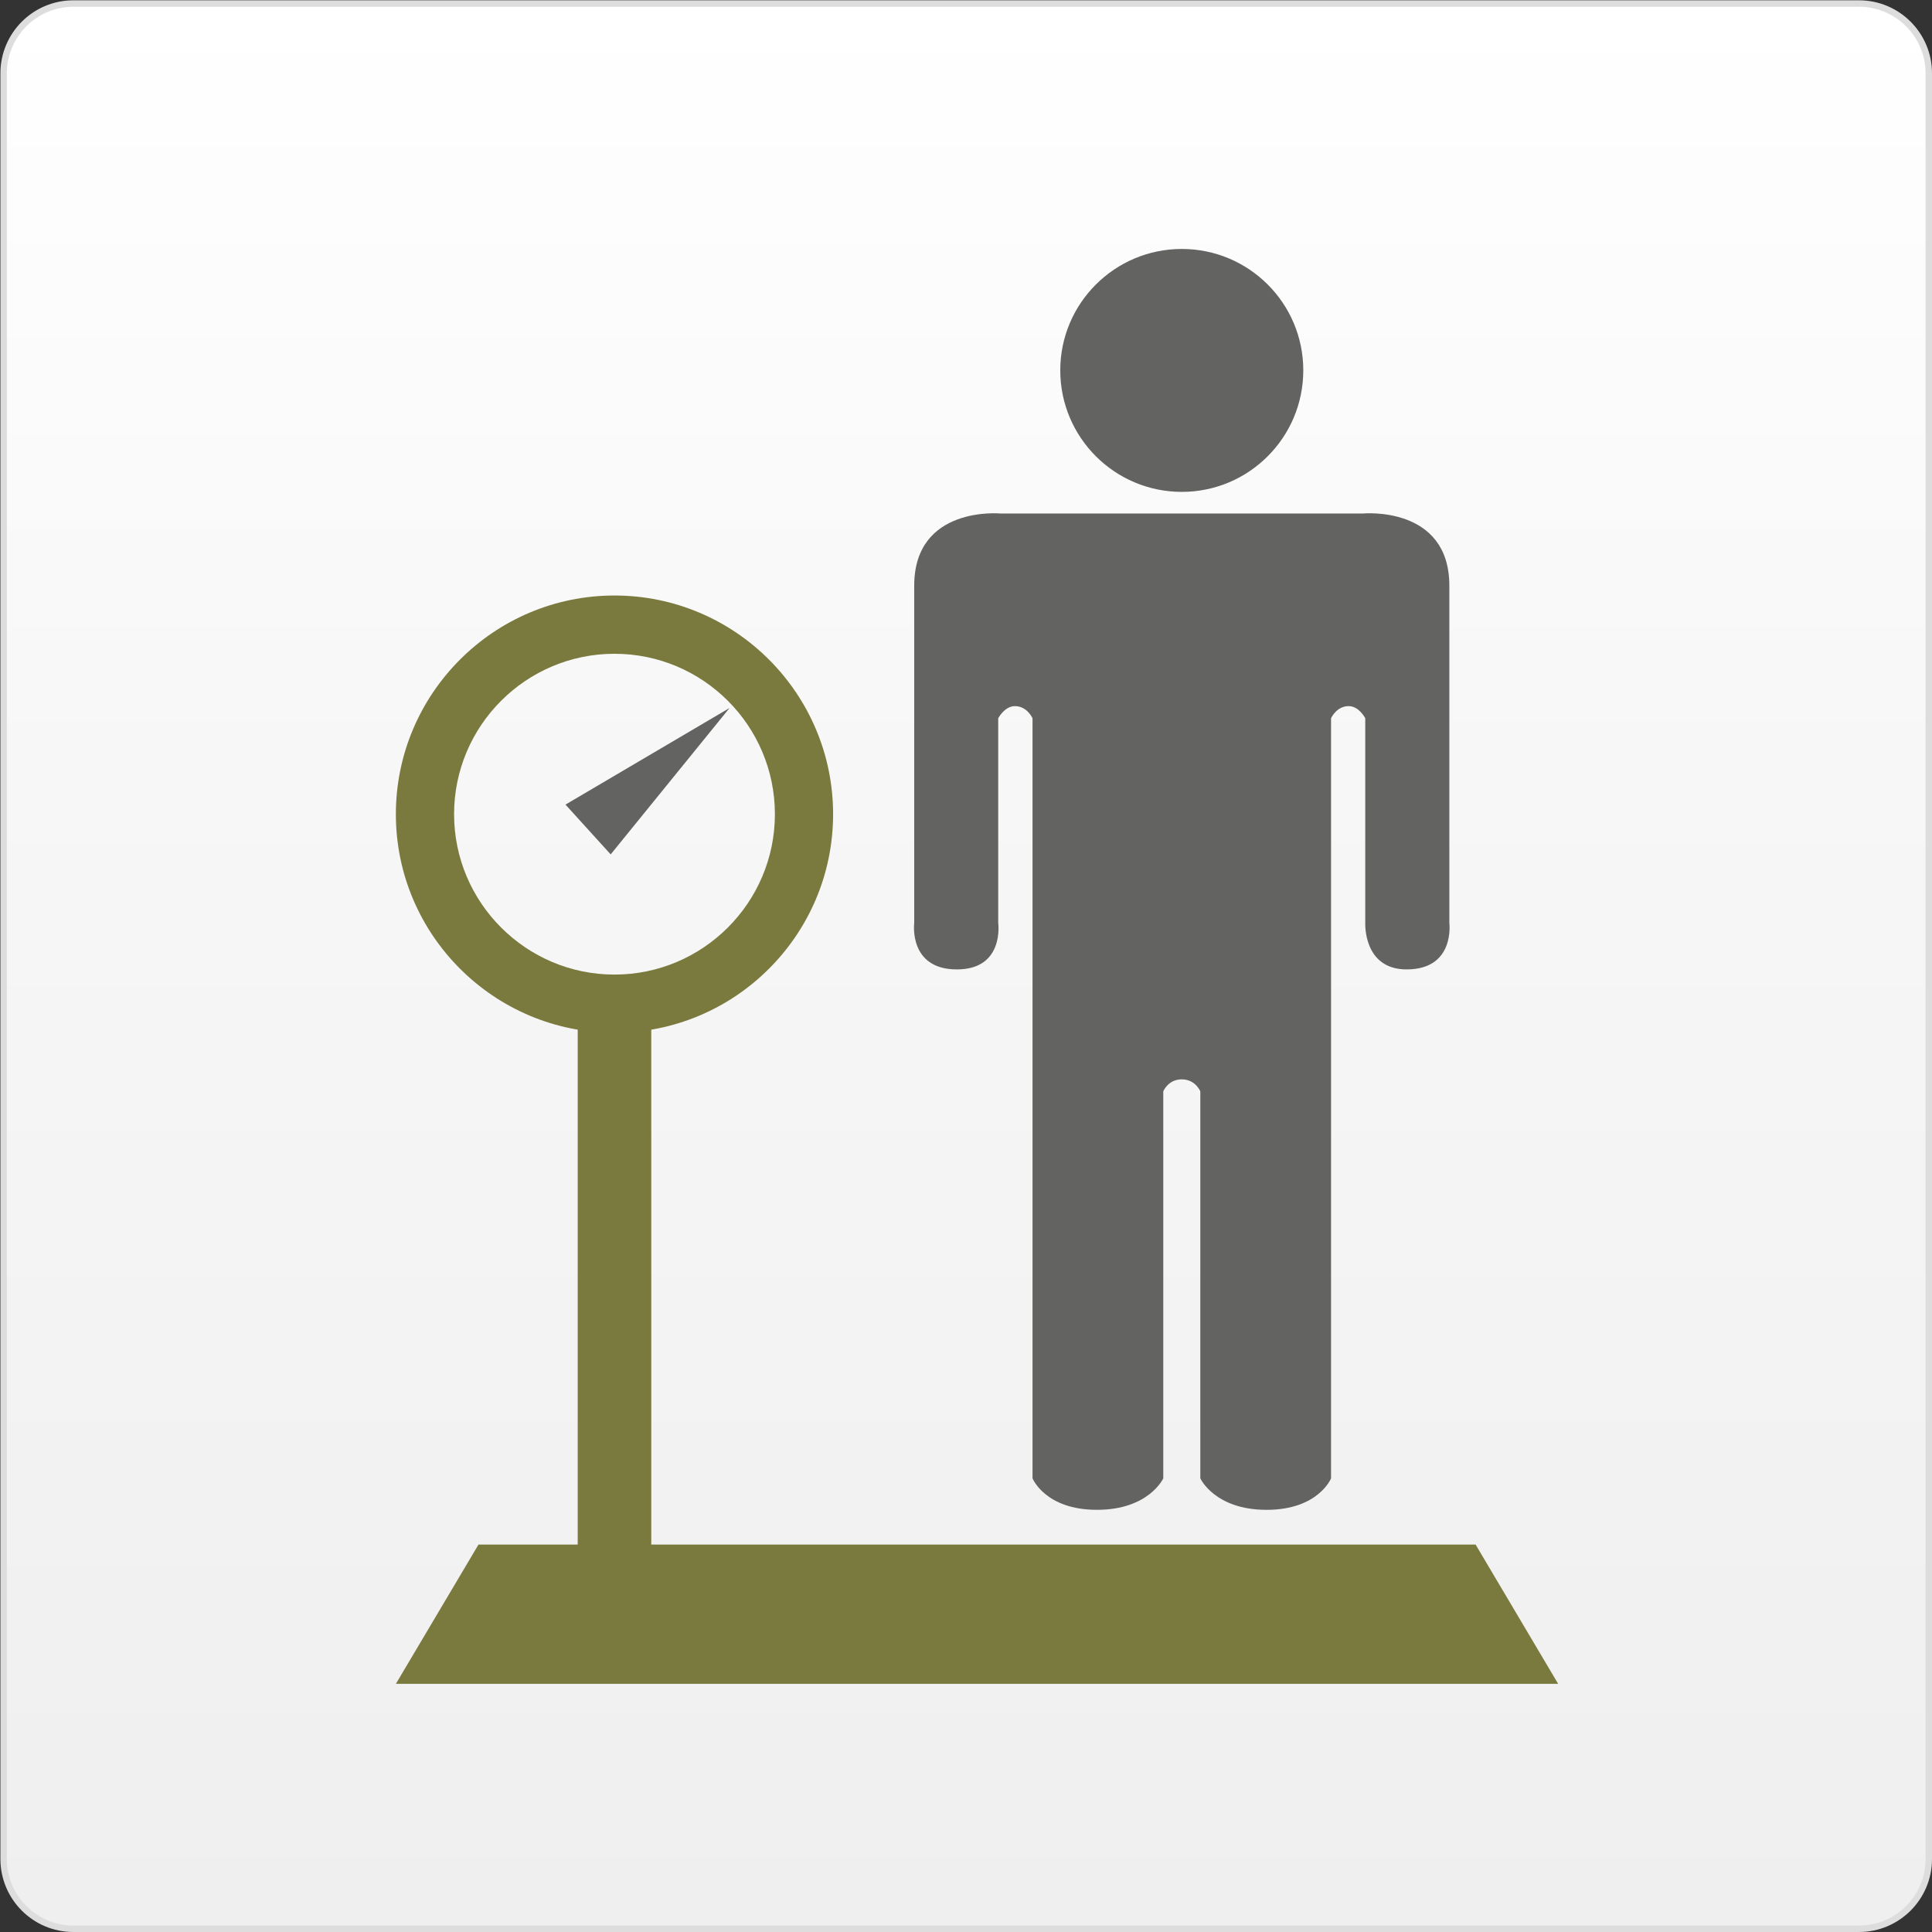
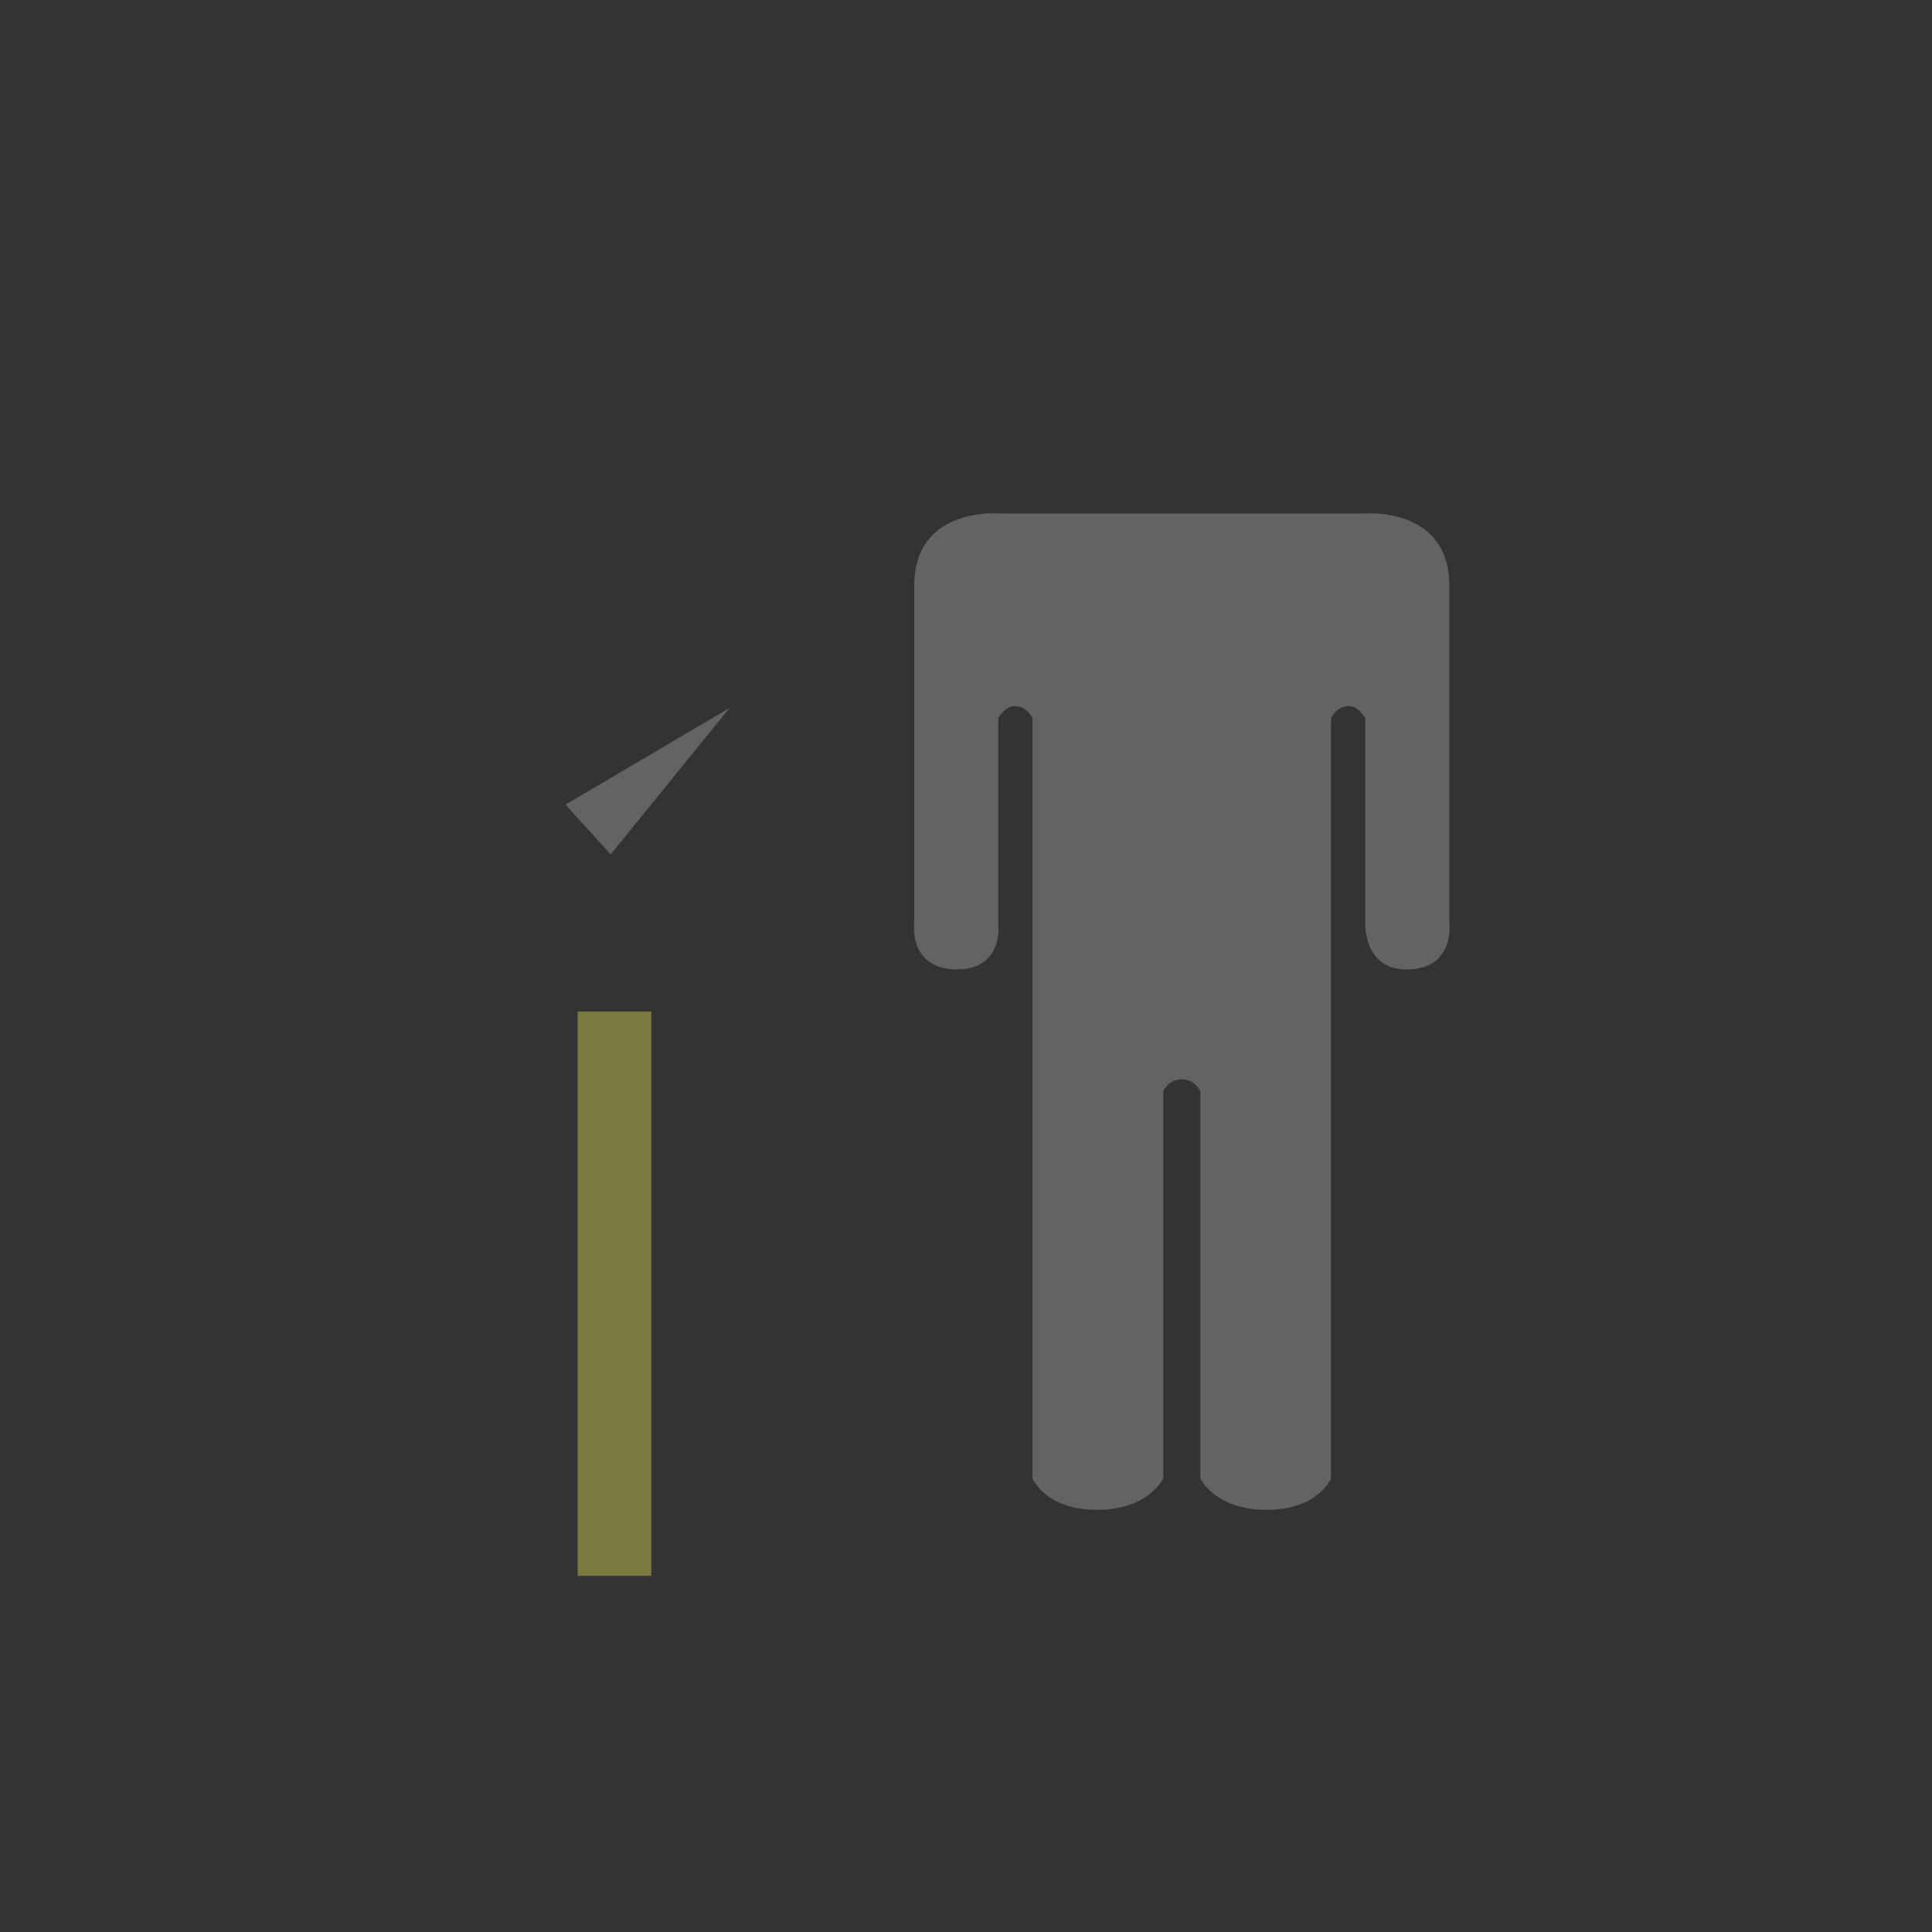
<svg xmlns="http://www.w3.org/2000/svg" version="1.1" id="Ebene_1" x="0px" y="0px" width="150px" height="150px" viewBox="0 0 150 150" enable-background="new 0 0 150 150" xml:space="preserve">
  <rect x="0" y="0" width="150" height="150" fill="#333333" stroke="none" />
  <g>
    <linearGradient id="SVGID_1_" gradientUnits="userSpaceOnUse" x1="75.016" y1="0.274" x2="75.016" y2="149.75">
      <stop offset="0" style="stop-color:#FFFFFF" />
      <stop offset="0.398" style="stop-color:#F7F7F7" />
      <stop offset="1" style="stop-color:#EFEFEF" />
    </linearGradient>
-     <path fill="url(#SVGID_1_)" d="M5.7,149.75c-2.987,0-5.418-2.431-5.418-5.418V5.692c0-2.987,2.431-5.418,5.418-5.418h138.631   c2.987,0,5.419,2.431,5.419,5.418v138.64c0,2.987-2.432,5.418-5.419,5.418H5.7z" />
-     <path fill="#DDDDDD" d="M144.332,0.524c2.85,0,5.169,2.318,5.169,5.168v138.64c0,2.85-2.319,5.168-5.169,5.168H5.7   c-2.85,0-5.168-2.318-5.168-5.168V5.692c0-2.85,2.318-5.168,5.168-5.168H144.332 M144.332,0.024H5.7   c-3.13,0-5.668,2.538-5.668,5.668v138.64c0,3.13,2.538,5.668,5.668,5.668h138.631c3.132,0,5.669-2.538,5.669-5.668V5.692   C150,2.563,147.463,0.024,144.332,0.024L144.332,0.024z" />
  </g>
  <path fill="#636362" d="M91.752,83.801c1.07,0,1.441,0.934,1.441,0.934v30.044c0,0,1.109,2.444,5.144,2.444  c4.027,0,5.005-2.444,5.005-2.444V55.764c0,0,0.42-0.941,1.364-0.941c0.817,0,1.292,0.941,1.292,0.941v15.89  c0,0-0.176,3.611,3.209,3.611c3.787,0,3.32-3.611,3.32-3.611V45.477c0-6.23-6.683-5.61-6.683-5.61H91.752H77.662  c0,0-6.683-0.62-6.683,5.61v26.177c0,0-0.467,3.611,3.313,3.611c3.713,0,3.209-3.611,3.209-3.611v-15.89c0,0,0.49-0.941,1.3-0.941  c0.944,0,1.364,0.941,1.364,0.941v59.014c0,0,0.974,2.444,5.004,2.444c4.035,0,5.147-2.444,5.147-2.444V84.734  C90.316,84.734,90.684,83.801,91.752,83.801" />
-   <path fill="#636362" d="M101.187,28.755c0,5.21-4.225,9.434-9.43,9.434c-5.209,0-9.438-4.224-9.438-9.434  c0-5.209,4.229-9.426,9.438-9.426C96.962,19.329,101.187,23.546,101.187,28.755" />
-   <polygon fill="#7A7A3E" points="120.976,130.734 30.735,130.734 37.148,119.922 114.567,119.922 " />
  <rect x="44.853" y="78.533" fill="#7A7A3E" width="5.712" height="43.818" />
-   <path fill="#7A7A3E" d="M47.709,50.759c-6.866,0-12.454,5.582-12.454,12.454c0,6.865,5.588,12.453,12.454,12.453  c6.865,0,12.454-5.588,12.454-12.453C60.163,56.34,54.574,50.759,47.709,50.759 M47.709,80.183c-9.361,0-16.974-7.61-16.974-16.97  c0-9.361,7.613-16.978,16.974-16.978c9.364,0,16.973,7.617,16.973,16.978C64.682,72.573,57.073,80.183,47.709,80.183" />
  <polygon fill="#636362" points="47.413,66.335 43.904,62.469 56.642,54.968 " />
</svg>